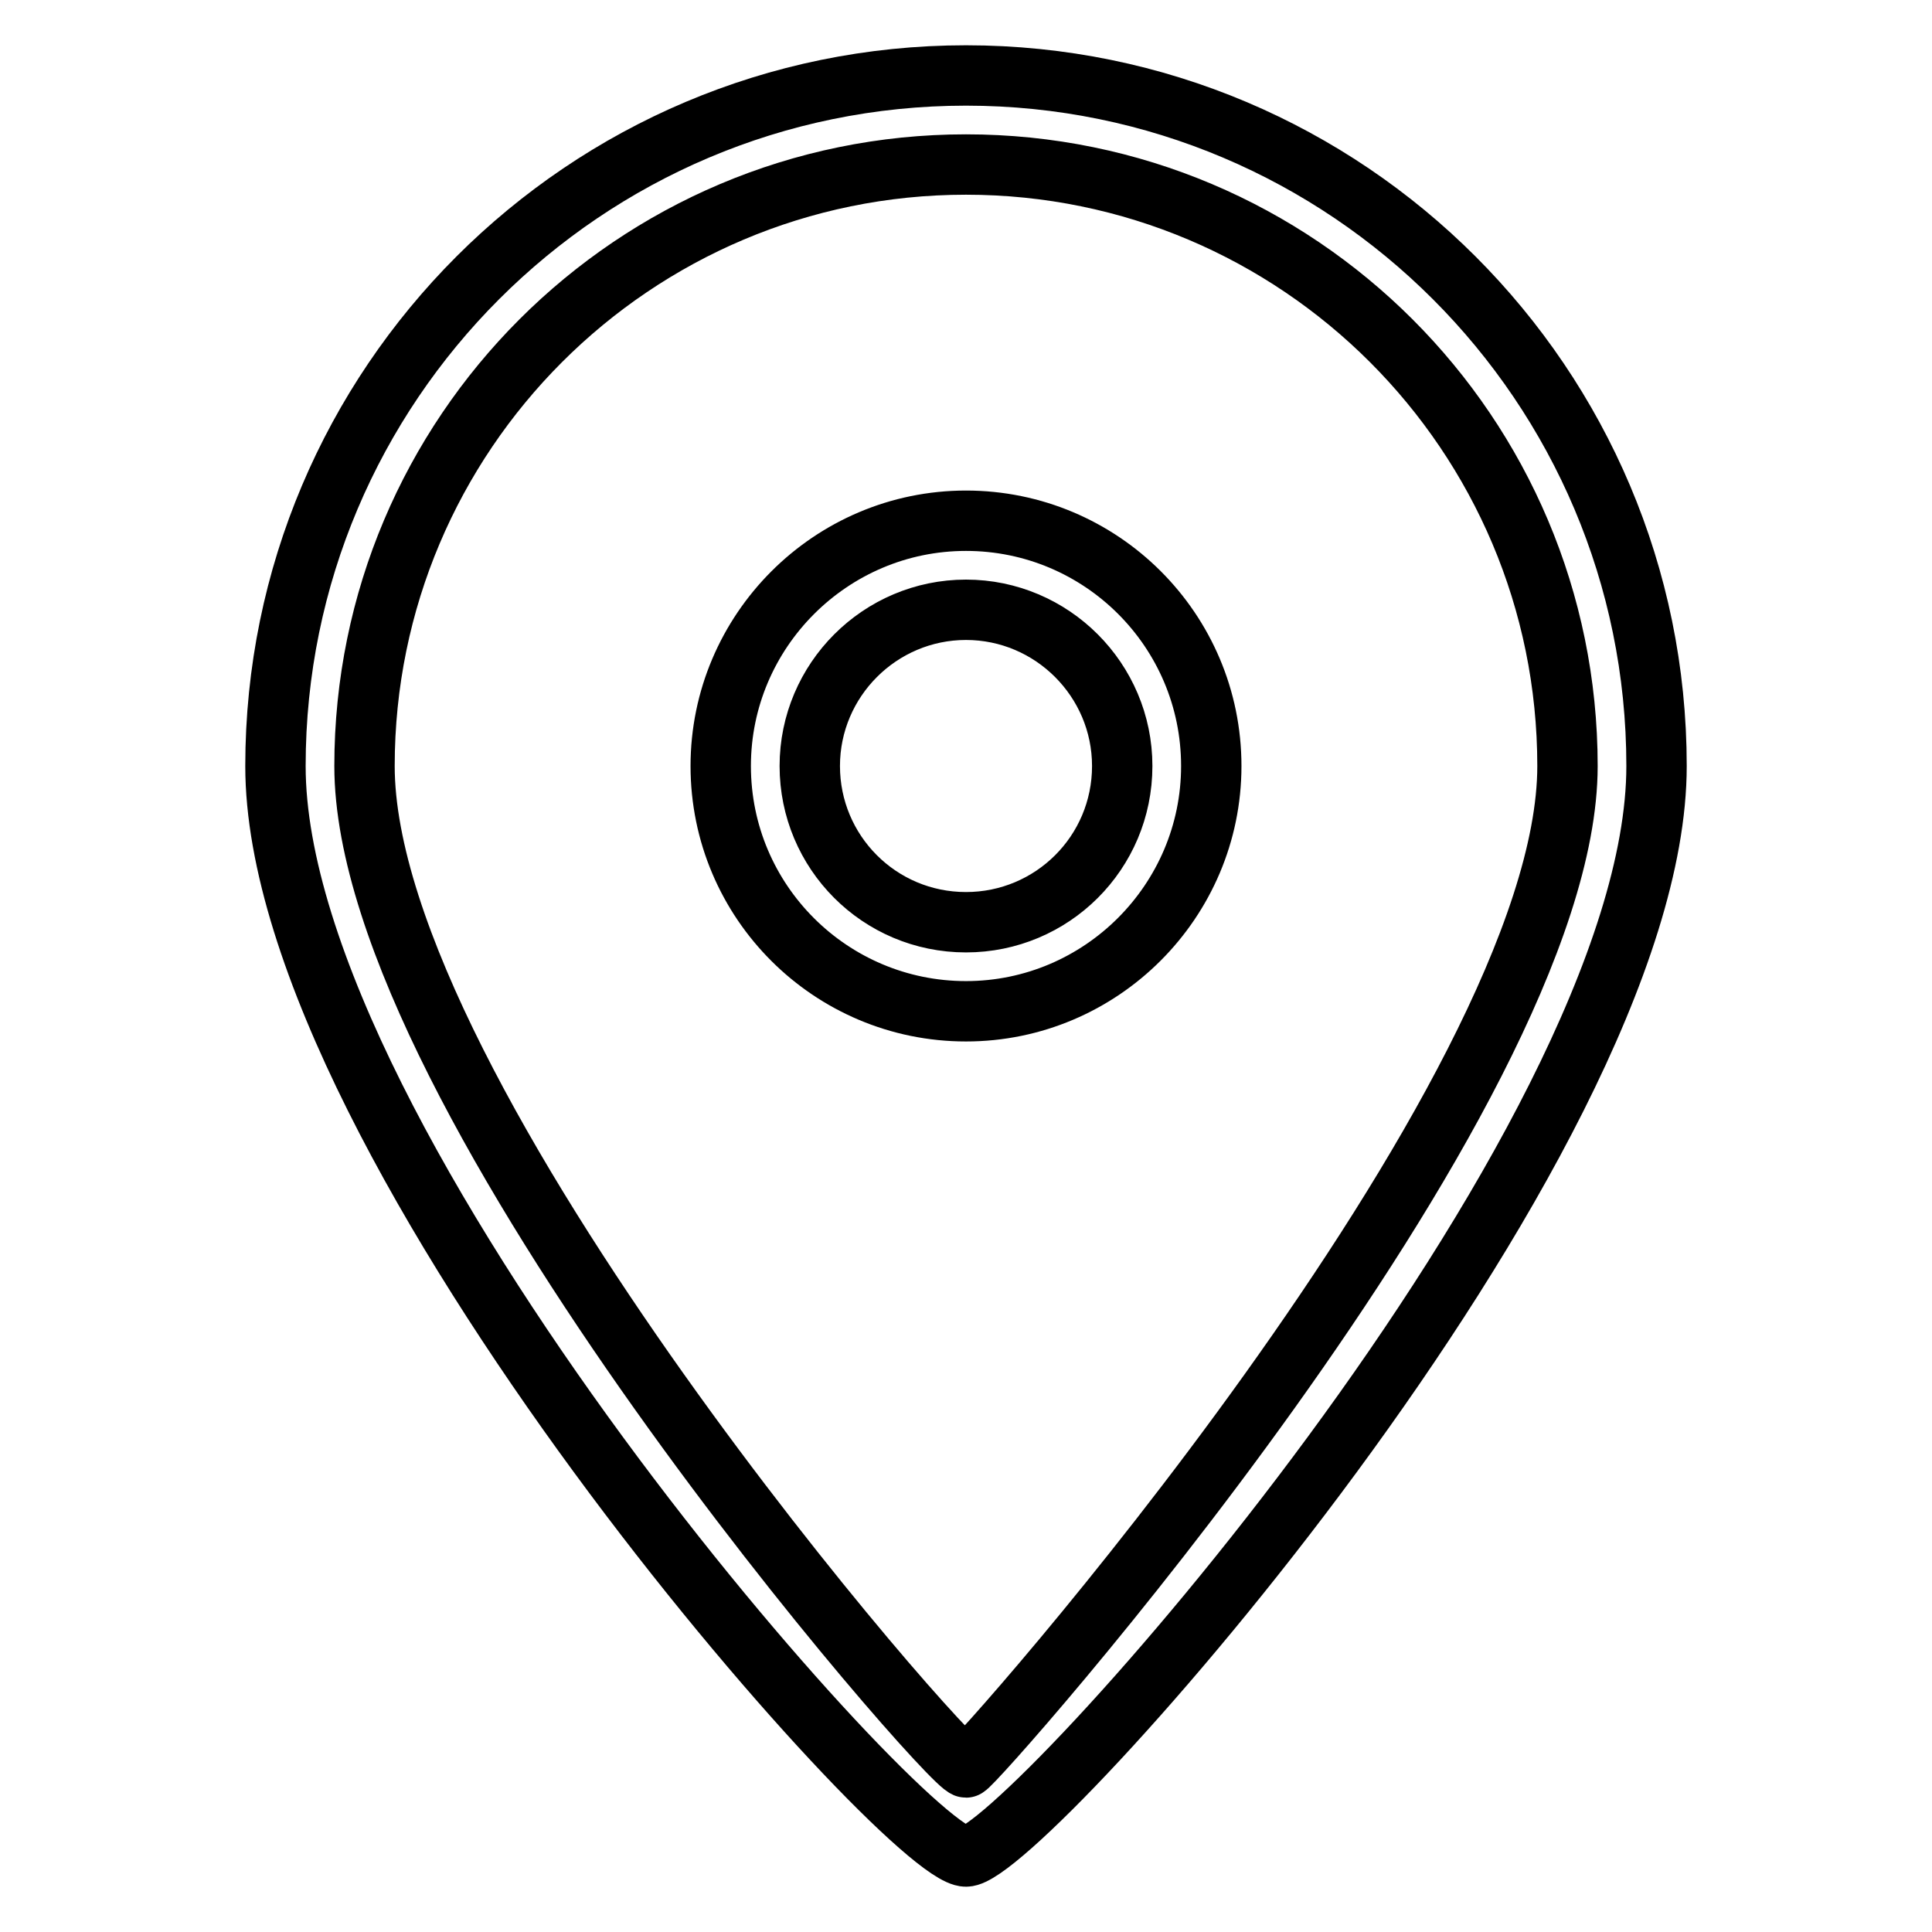
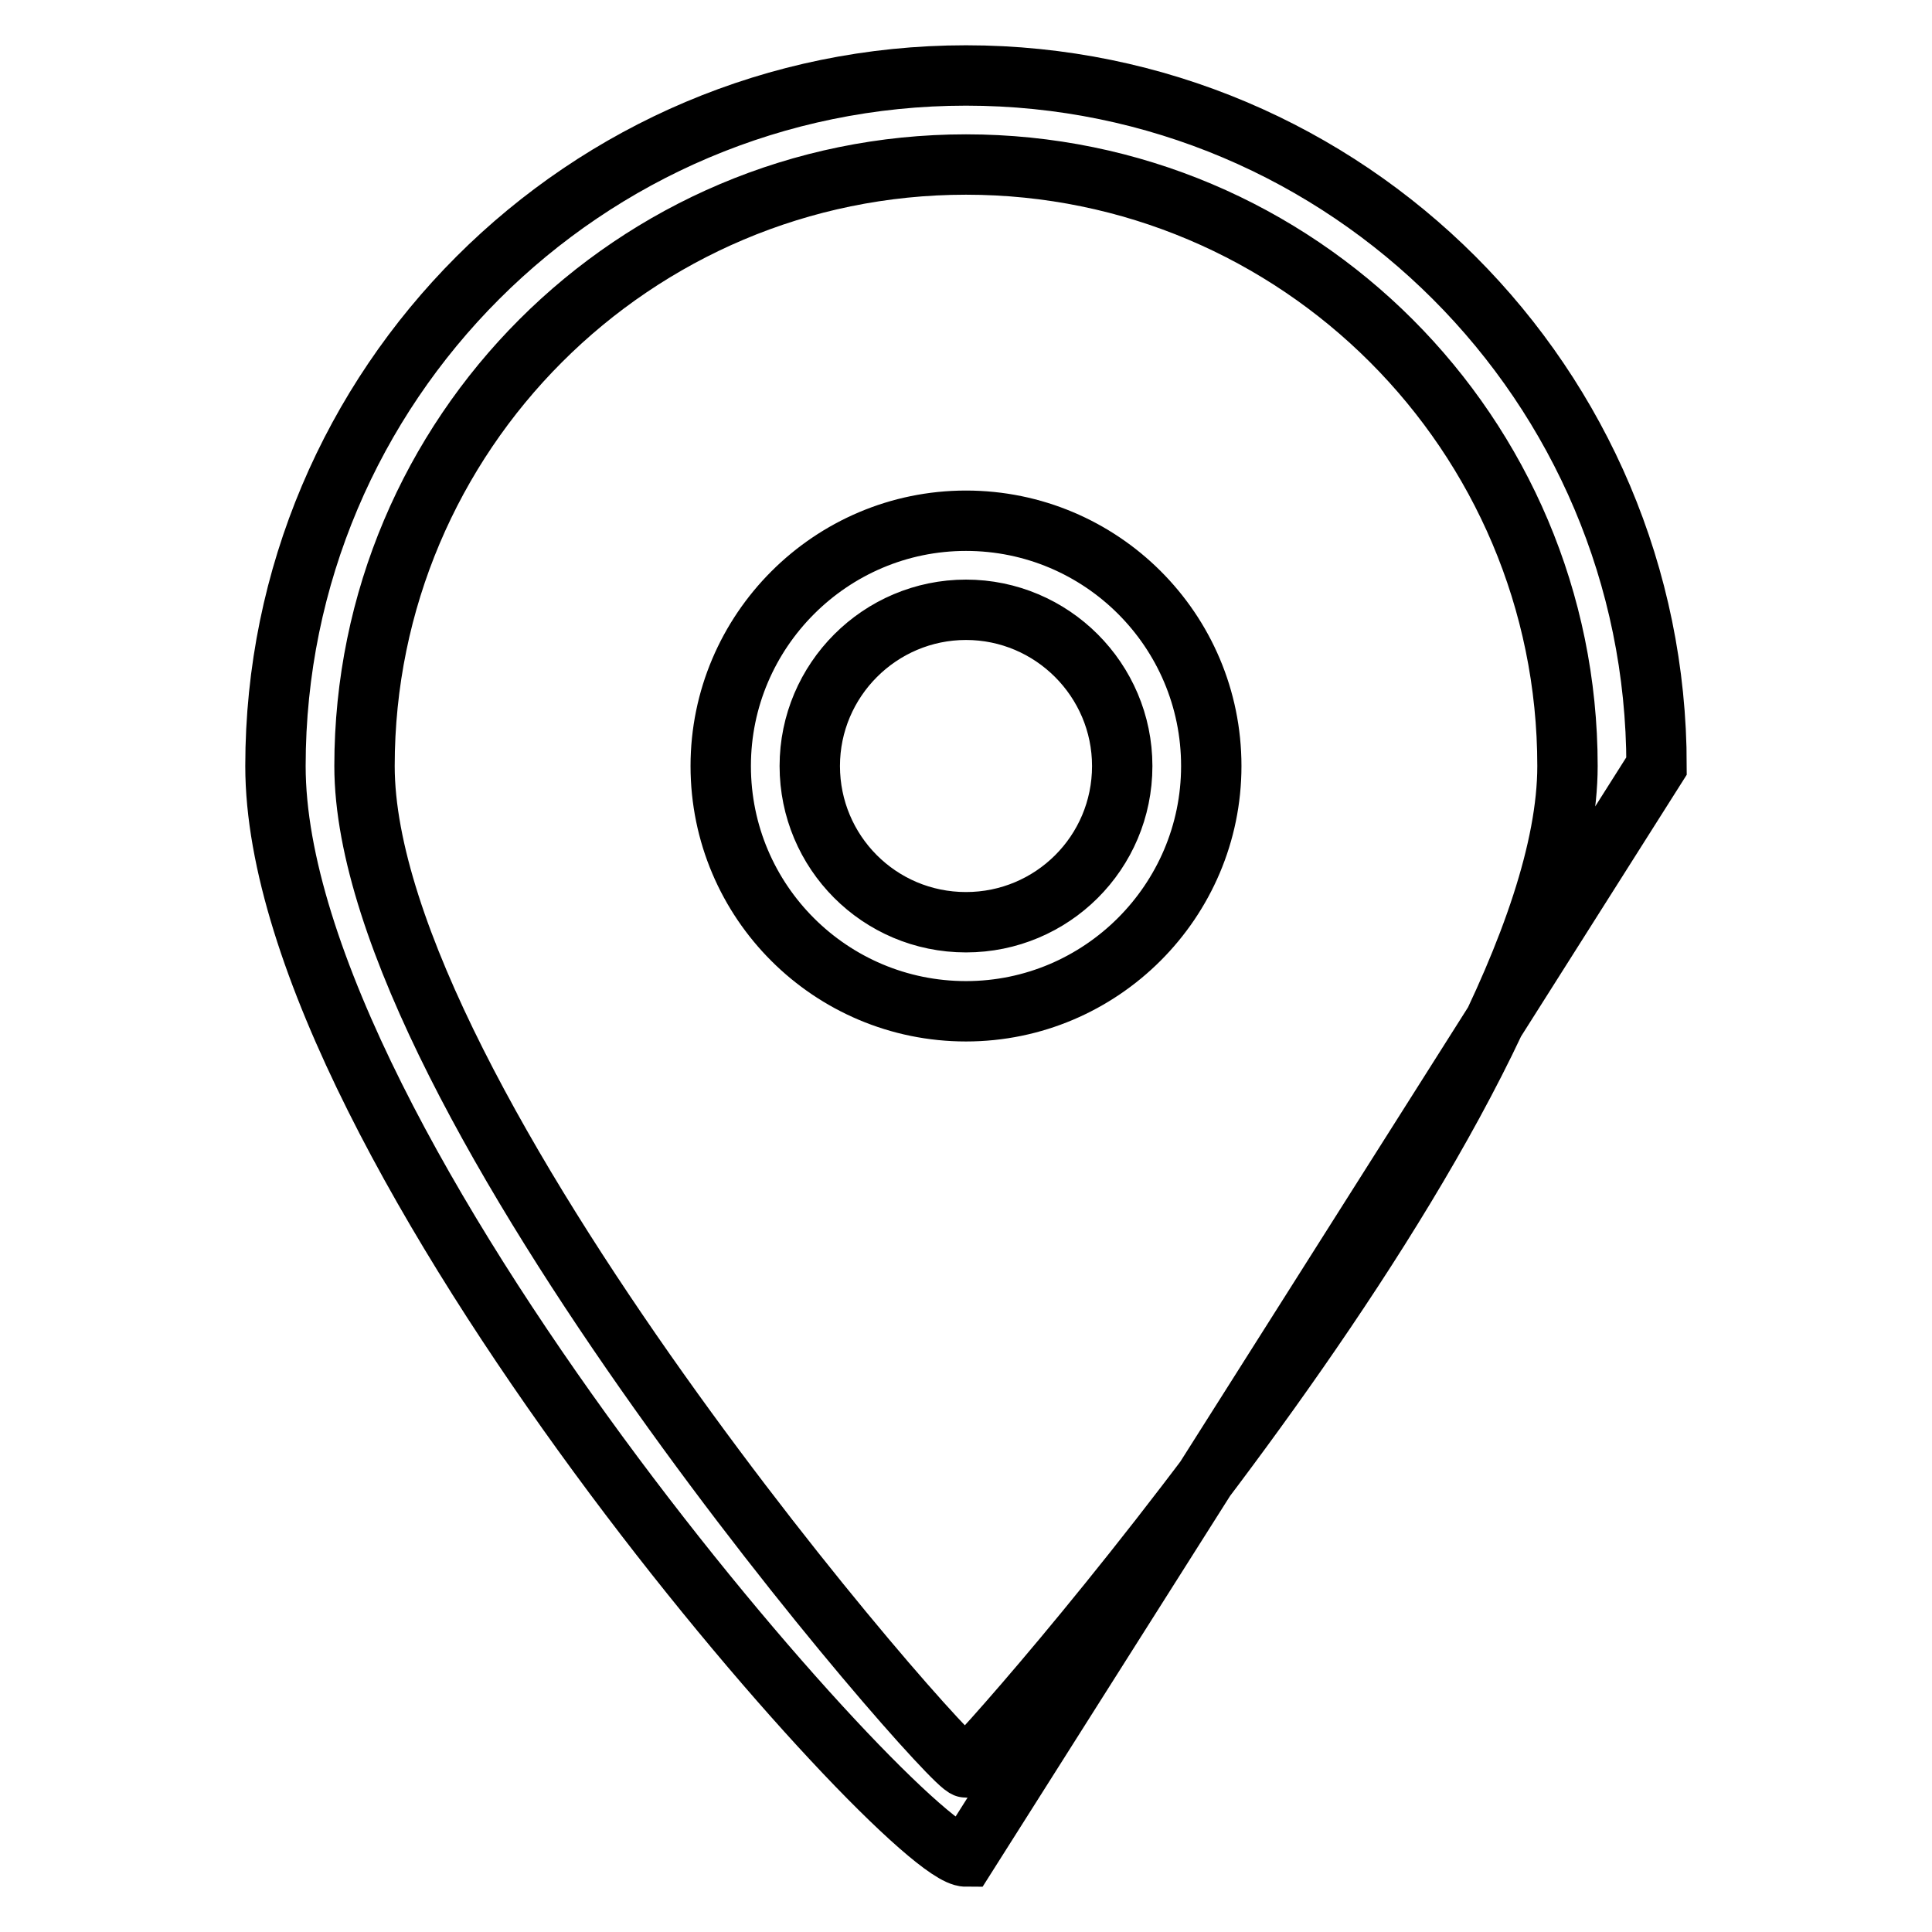
<svg xmlns="http://www.w3.org/2000/svg" version="1.1" x="0px" y="0px" viewBox="0 0 256 256" enable-background="new 0 0 256 256" xml:space="preserve">
  <g>
-     <path stroke-width="8" fill-opacity="0" stroke="#000000" d="M128,246c-8,0-91.5-94-91.5-144.5C36.5,51,77.5,10,128,10c50.5,0,91.5,41,91.5,91.5 C219.5,152,135.5,246,128,246L128,246z M128,21.8c-44,0-79.7,35.7-79.7,79.7c0,44,77.5,132.7,79.7,132.7c1,0,79.7-88.7,79.7-132.7 C207.7,57.5,172,21.8,128,21.8z M128,134c-17.9,0-32.5-14.5-32.5-32.5C95.5,83.6,110.1,69,128,69c17.9,0,32.5,14.5,32.5,32.5 C160.5,119.4,145.9,134,128,134z M128,80.8c-11.4,0-20.7,9.3-20.7,20.7c0,11.4,9.2,20.7,20.7,20.7c11.4,0,20.7-9.2,20.7-20.7 C148.7,90.1,139.4,80.8,128,80.8z" />
+     <path stroke-width="8" fill-opacity="0" stroke="#000000" d="M128,246c-8,0-91.5-94-91.5-144.5C36.5,51,77.5,10,128,10c50.5,0,91.5,41,91.5,91.5 L128,246z M128,21.8c-44,0-79.7,35.7-79.7,79.7c0,44,77.5,132.7,79.7,132.7c1,0,79.7-88.7,79.7-132.7 C207.7,57.5,172,21.8,128,21.8z M128,134c-17.9,0-32.5-14.5-32.5-32.5C95.5,83.6,110.1,69,128,69c17.9,0,32.5,14.5,32.5,32.5 C160.5,119.4,145.9,134,128,134z M128,80.8c-11.4,0-20.7,9.3-20.7,20.7c0,11.4,9.2,20.7,20.7,20.7c11.4,0,20.7-9.2,20.7-20.7 C148.7,90.1,139.4,80.8,128,80.8z" />
  </g>
</svg>